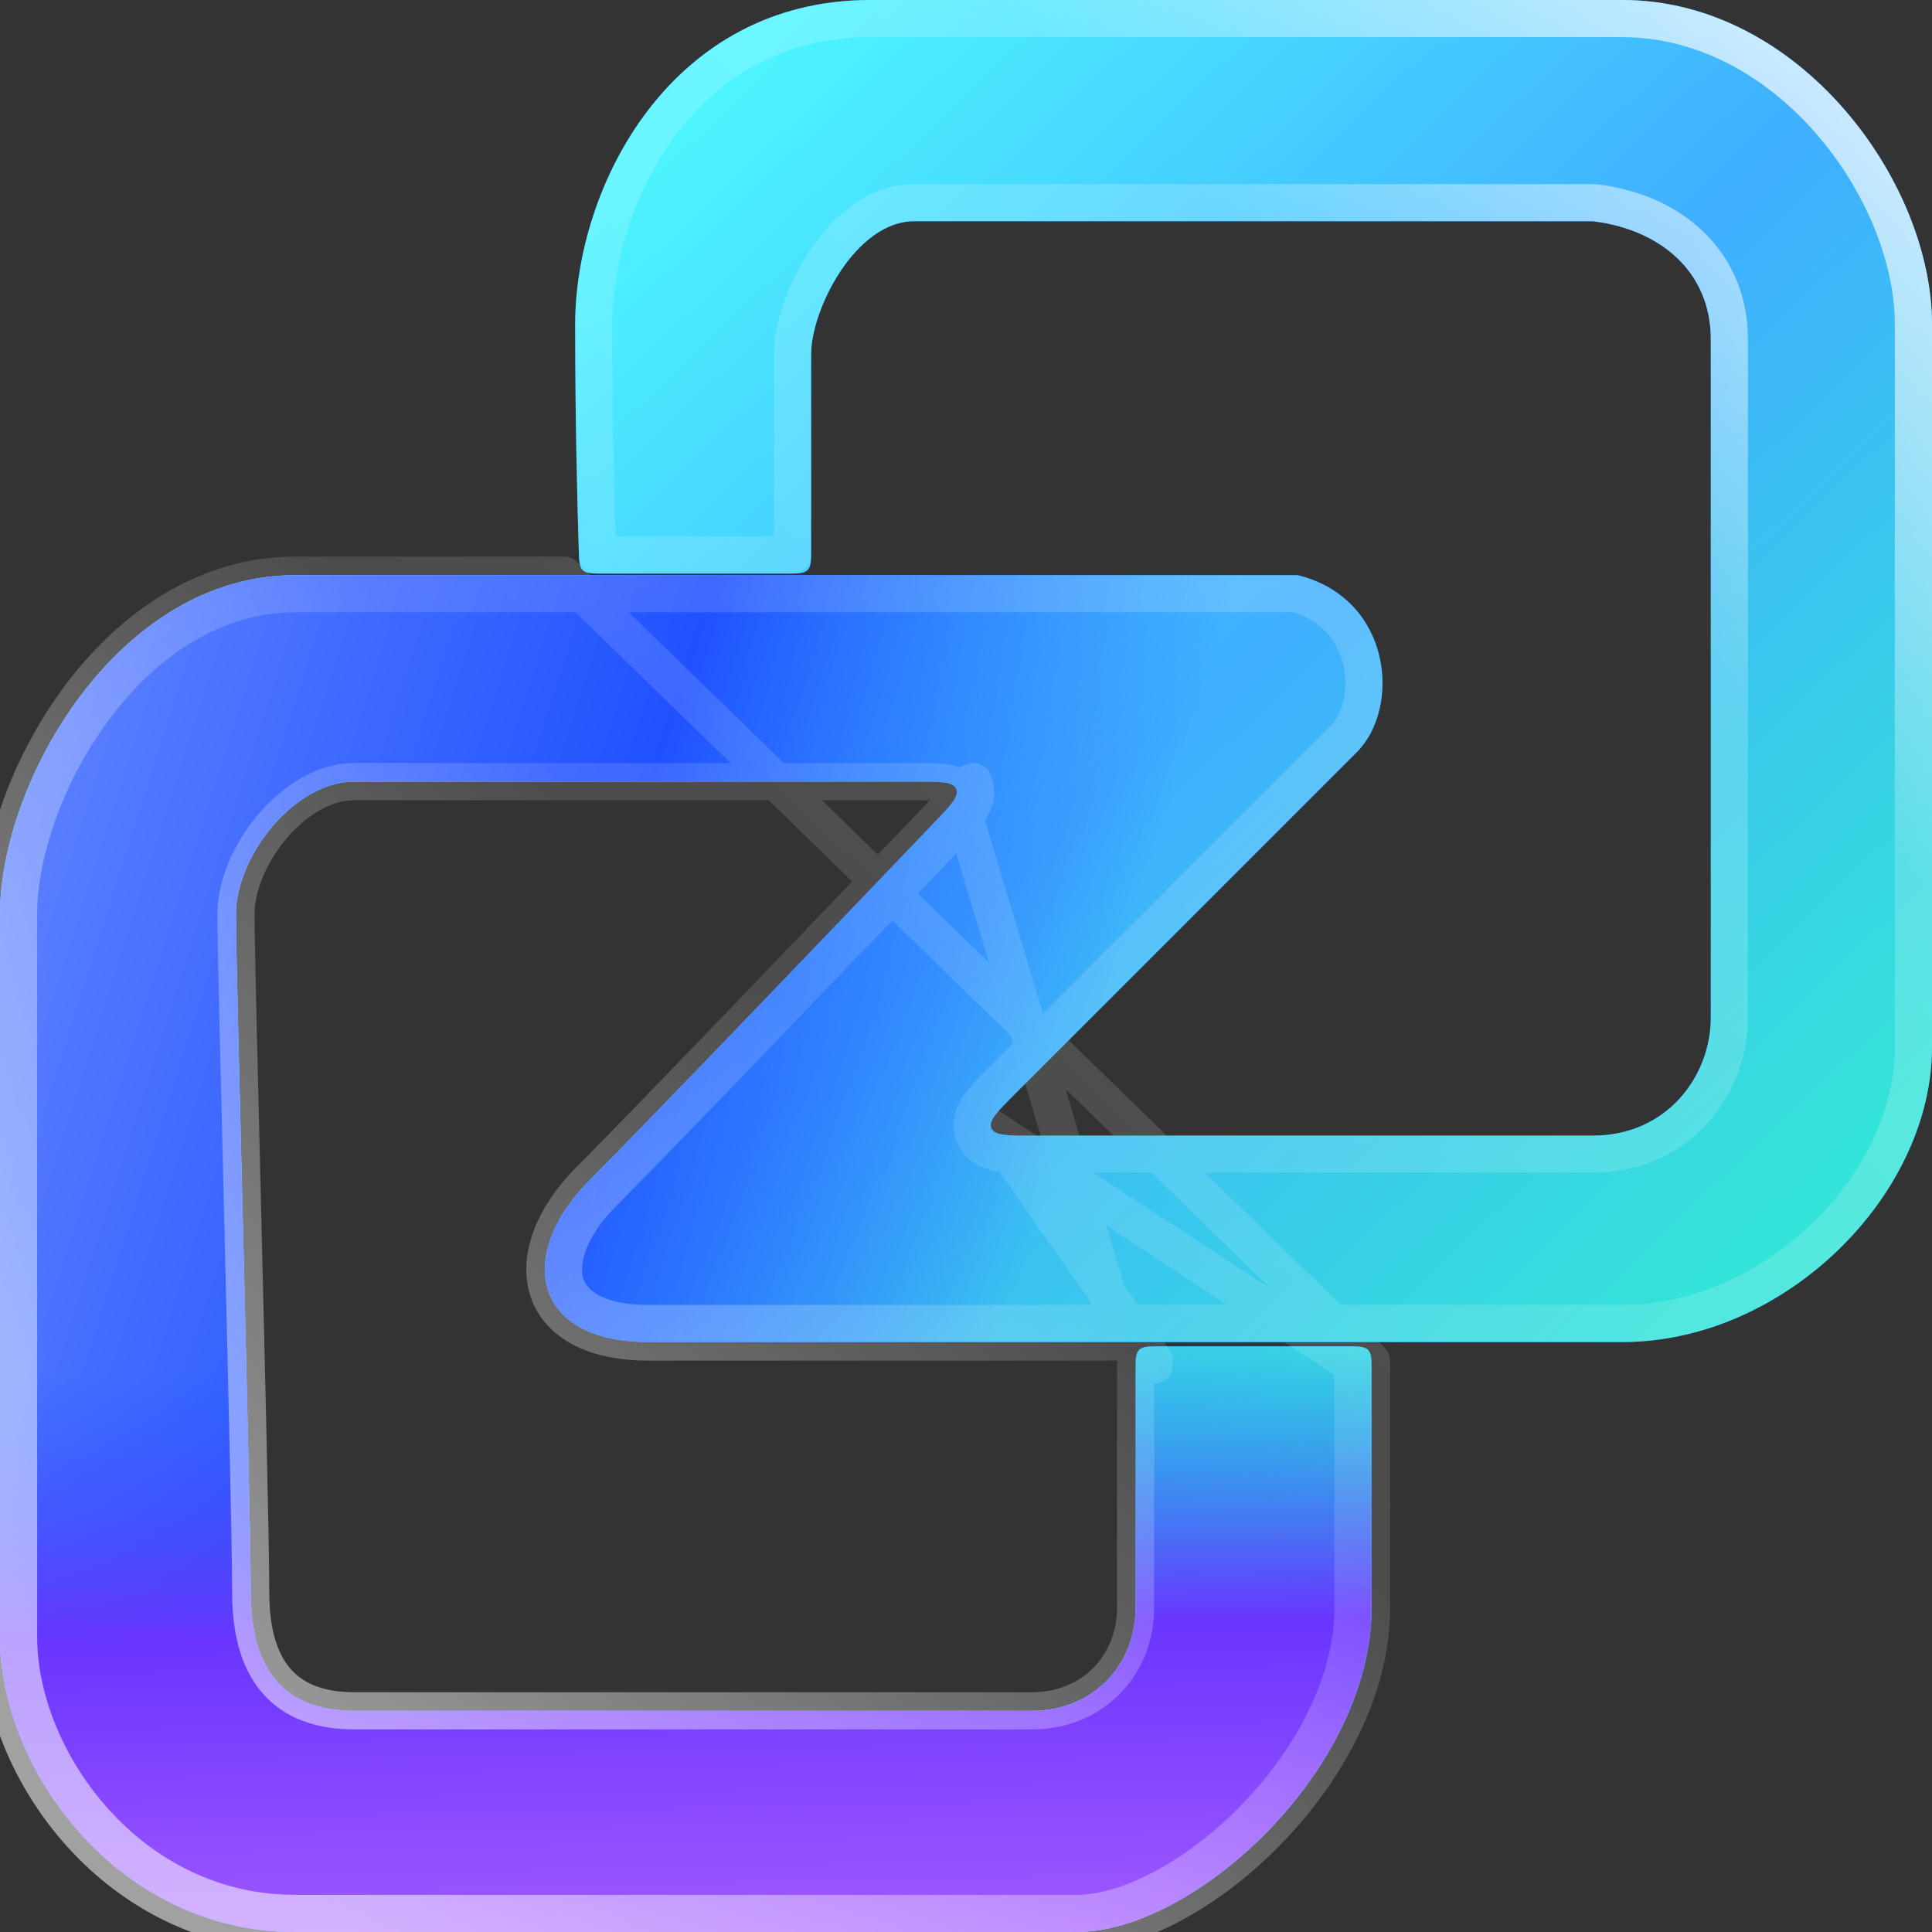
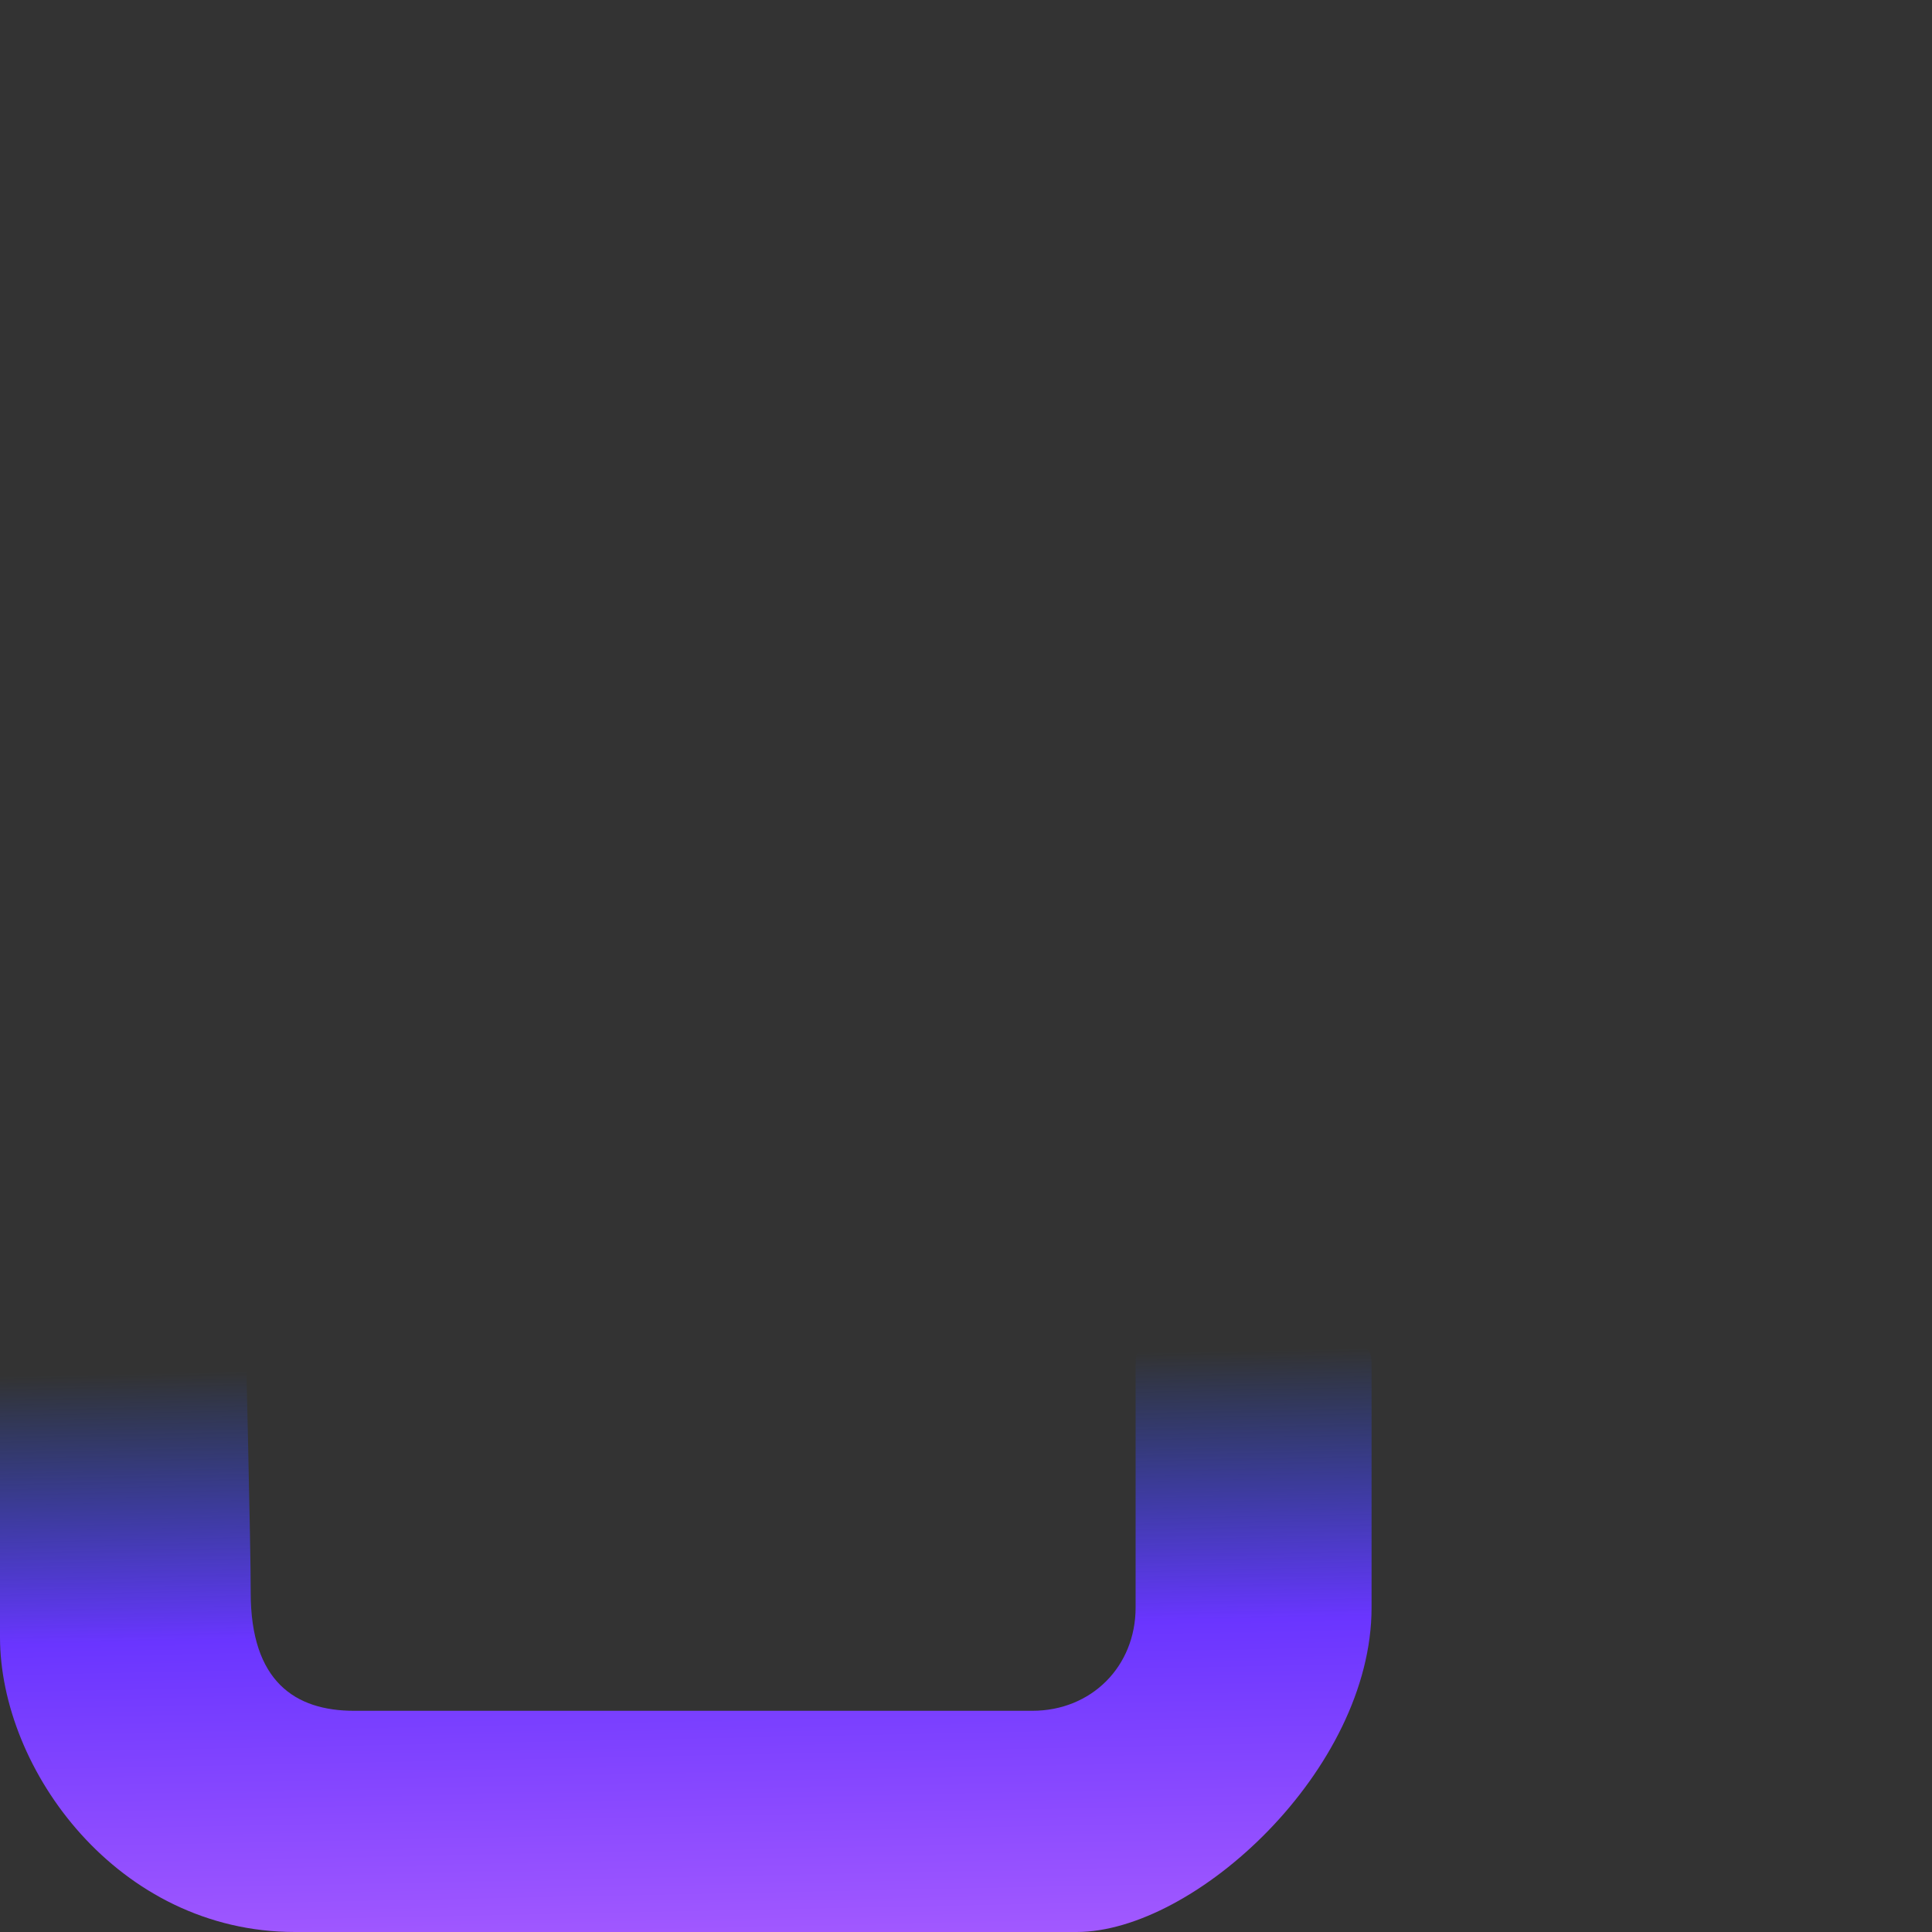
<svg xmlns="http://www.w3.org/2000/svg" width="52" height="52" viewBox="0 0 52 52" fill="none">
  <rect x="0" y="0" width="52" height="52" fill="#333333" stroke="none" />
-   <path d="M7.939 15.481H34.856C34.894 15.481 34.913 15.481 34.934 15.484C34.956 15.487 34.974 15.492 35.01 15.501C37.477 16.177 37.697 19.066 36.519 20.244L27.307 29.456C26.835 29.928 26.6 30.164 26.683 30.364C26.766 30.565 27.098 30.565 27.761 30.565H42.87C44.855 30.565 46.046 28.977 46.046 27.389V9.13C46.046 7.326 44.707 6.191 42.909 5.959C42.891 5.957 42.882 5.956 42.871 5.955C42.861 5.954 42.853 5.954 42.838 5.954H24.611C23.023 5.954 21.832 8.336 21.832 9.527L21.832 14.789C21.832 15.095 21.832 15.247 21.737 15.342C21.642 15.438 21.488 15.438 21.182 15.438H16.225C15.929 15.438 15.781 15.438 15.687 15.346C15.592 15.254 15.588 15.108 15.578 14.815C15.544 13.747 15.481 11.421 15.481 8.733C15.481 5.037 18.038 0 23.42 0H43.664C48.425 0 52 4.875 52 8.733L52 13.457C52 18.49 52 25.309 52 28.183C52 32.175 48.031 36.122 43.664 36.122H17.466C14.29 36.122 13.893 33.74 15.878 31.756C17.427 30.206 22.846 24.546 25.149 22.136C25.598 21.667 25.822 21.433 25.738 21.235C25.653 21.038 25.33 21.038 24.685 21.038H9.527C7.939 21.038 6.351 23.023 6.351 24.611C6.351 26.198 6.748 40.489 6.748 42.87C6.748 45.252 7.939 46.046 9.527 46.046H27.786C29.374 46.046 30.565 44.855 30.565 43.267V36.886C30.565 36.581 30.565 36.428 30.66 36.333C30.755 36.237 30.909 36.237 31.215 36.237H36.266C36.572 36.237 36.726 36.237 36.821 36.333C36.916 36.428 36.916 36.581 36.916 36.886V43.267C36.916 47.634 32.153 52 28.977 52H7.939C3.176 52 3.11908e-10 47.634 3.11908e-10 44.061L5.89802e-06 39.544C1.44169e-05 34.426 2.64308e-05 27.209 3.11908e-10 24.611C-3.6341e-05 21.038 3.176 15.481 7.939 15.481Z" fill="#0057FF" />
-   <path d="M7.939 15.481H34.856C34.894 15.481 34.913 15.481 34.934 15.484C34.956 15.487 34.974 15.492 35.01 15.501C37.477 16.177 37.697 19.066 36.519 20.244L27.307 29.456C26.835 29.928 26.6 30.164 26.683 30.364C26.766 30.565 27.098 30.565 27.761 30.565H42.87C44.855 30.565 46.046 28.977 46.046 27.389V9.13C46.046 7.326 44.707 6.191 42.909 5.959C42.891 5.957 42.882 5.956 42.871 5.955C42.861 5.954 42.853 5.954 42.838 5.954H24.611C23.023 5.954 21.832 8.336 21.832 9.527L21.832 14.789C21.832 15.095 21.832 15.247 21.737 15.342C21.642 15.438 21.488 15.438 21.182 15.438H16.225C15.929 15.438 15.781 15.438 15.687 15.346C15.592 15.254 15.588 15.108 15.578 14.815C15.544 13.747 15.481 11.421 15.481 8.733C15.481 5.037 18.038 0 23.42 0H43.664C48.425 0 52 4.875 52 8.733L52 13.457C52 18.49 52 25.309 52 28.183C52 32.175 48.031 36.122 43.664 36.122H17.466C14.29 36.122 13.893 33.74 15.878 31.756C17.427 30.206 22.846 24.546 25.149 22.136C25.598 21.667 25.822 21.433 25.738 21.235C25.653 21.038 25.33 21.038 24.685 21.038H9.527C7.939 21.038 6.351 23.023 6.351 24.611C6.351 26.198 6.748 40.489 6.748 42.87C6.748 45.252 7.939 46.046 9.527 46.046H27.786C29.374 46.046 30.565 44.855 30.565 43.267V36.886C30.565 36.581 30.565 36.428 30.66 36.333C30.755 36.237 30.909 36.237 31.215 36.237H36.266C36.572 36.237 36.726 36.237 36.821 36.333C36.916 36.428 36.916 36.581 36.916 36.886V43.267C36.916 47.634 32.153 52 28.977 52H7.939C3.176 52 3.11908e-10 47.634 3.11908e-10 44.061L5.89802e-06 39.544C1.44169e-05 34.426 2.64308e-05 27.209 3.11908e-10 24.611C-3.6341e-05 21.038 3.176 15.481 7.939 15.481Z" fill="url(#paint0_linear_6_24)" />
-   <path fill-rule="evenodd" clip-rule="evenodd" d="M34.856 15.481H7.939C3.176 15.481 -3.63403e-05 21.038 3.119e-10 24.611L5.89865e-06 39.544L3.119e-10 44.061C3.119e-10 47.634 3.176 52 7.939 52H28.977C32.153 52 36.916 47.634 36.916 43.267V36.886C36.916 36.581 36.916 36.428 36.821 36.333C36.729 36.241 36.583 36.238 36.297 36.237H31.184C30.898 36.238 30.752 36.241 30.66 36.333C30.565 36.428 30.565 36.581 30.565 36.886V43.267C30.565 44.855 29.374 46.046 27.786 46.046H9.527C7.939 46.046 6.748 45.252 6.748 42.87C6.748 41.559 6.628 36.637 6.52 32.213C6.431 28.603 6.351 25.324 6.351 24.611C6.351 23.023 7.939 21.038 9.527 21.038H24.685C25.33 21.038 25.653 21.038 25.738 21.235C25.822 21.433 25.598 21.667 25.149 22.136L25.149 22.136C22.846 24.546 17.427 30.206 15.878 31.756C13.893 33.74 14.29 36.122 17.466 36.122H27.767C27.231 35.837 27.033 35.085 27.493 34.572C28.595 33.343 29.838 31.957 31.087 30.565H27.761C27.098 30.565 26.766 30.565 26.683 30.364C26.6 30.164 26.835 29.928 27.307 29.456L36.519 20.244C37.697 19.066 37.477 16.177 35.01 15.501L35.01 15.501C34.974 15.492 34.956 15.487 34.934 15.484C34.913 15.481 34.894 15.481 34.856 15.481Z" fill="url(#paint1_linear_6_24)" />
  <path fill-rule="evenodd" clip-rule="evenodd" d="M34.856 15.481H7.939C3.176 15.481 -3.63403e-05 21.038 3.119e-10 24.611L5.89865e-06 39.544L3.119e-10 44.061C3.119e-10 47.634 3.176 52 7.939 52H28.977C32.153 52 36.916 47.634 36.916 43.267V36.886C36.916 36.581 36.916 36.428 36.821 36.333C36.729 36.241 36.583 36.238 36.297 36.237H31.184C30.898 36.238 30.752 36.241 30.66 36.333C30.565 36.428 30.565 36.581 30.565 36.886V43.267C30.565 44.855 29.374 46.046 27.786 46.046H9.527C7.939 46.046 6.748 45.252 6.748 42.87C6.748 41.559 6.628 36.637 6.52 32.213C6.431 28.603 6.351 25.324 6.351 24.611C6.351 23.023 7.939 21.038 9.527 21.038H24.685C25.33 21.038 25.653 21.038 25.738 21.235C25.822 21.433 25.598 21.667 25.149 22.136L25.149 22.136C22.846 24.546 17.427 30.206 15.878 31.756C13.893 33.74 14.29 36.122 17.466 36.122H27.767C27.231 35.837 27.033 35.085 27.493 34.572C28.595 33.343 29.838 31.957 31.087 30.565H27.761C27.098 30.565 26.766 30.565 26.683 30.364C26.6 30.164 26.835 29.928 27.307 29.456L36.519 20.244C37.697 19.066 37.477 16.177 35.01 15.501L35.01 15.501C34.974 15.492 34.956 15.487 34.934 15.484C34.913 15.481 34.894 15.481 34.856 15.481Z" fill="url(#paint2_linear_6_24)" />
-   <path d="M26.683 30.364L26.221 30.556C26.373 30.922 26.732 31.006 26.934 31.035C27.146 31.065 27.425 31.065 27.726 31.065L27.761 31.065H42.87C45.171 31.065 46.546 29.211 46.546 27.389V9.13C46.546 8.094 46.157 7.228 45.498 6.595C44.847 5.968 43.956 5.59 42.974 5.463C42.96 5.461 42.933 5.458 42.903 5.456C42.877 5.454 42.854 5.454 42.841 5.454L42.838 5.454H24.611C23.561 5.454 22.736 6.228 22.21 7.017C21.676 7.817 21.332 8.805 21.332 9.527L21.332 14.789C21.332 14.847 21.332 14.895 21.331 14.937C21.289 14.938 21.241 14.938 21.182 14.938H16.225C16.169 14.938 16.123 14.938 16.083 14.937C16.081 14.898 16.08 14.853 16.078 14.798C16.044 13.734 15.981 11.414 15.981 8.733C15.981 6.987 16.588 4.912 17.83 3.284C19.061 1.669 20.906 0.5 23.42 0.5H43.664C45.866 0.5 47.822 1.628 49.241 3.249C50.664 4.875 51.5 6.945 51.5 8.733L51.5 13.457L51.5 28.183C51.5 30.016 50.585 31.877 49.122 33.29C47.661 34.701 45.697 35.622 43.664 35.622H17.466C15.982 35.622 15.374 35.078 15.216 34.542C15.043 33.952 15.299 33.042 16.231 32.109C17.786 30.555 23.21 24.889 25.511 22.482L25.535 22.457C25.738 22.244 25.927 22.046 26.05 21.875C26.168 21.71 26.351 21.398 26.197 21.039C26.197 21.039 26.197 21.039 26.197 21.039L25.738 21.235M26.683 30.364L31.07 36.622C31.068 36.64 31.067 36.664 31.066 36.697C31.066 36.71 31.066 36.724 31.065 36.738C31.051 36.738 31.038 36.739 31.025 36.739C30.973 36.74 30.943 36.742 30.925 36.745C30.907 36.747 30.914 36.748 30.934 36.74C30.958 36.73 30.987 36.713 31.014 36.686C31.035 36.665 31.05 36.642 31.06 36.622H30.95H30.569C30.565 36.695 30.565 36.781 30.565 36.886V43.267C30.565 44.855 29.374 46.046 27.786 46.046H9.527C7.939 46.046 6.748 45.252 6.748 42.87C6.748 41.559 6.628 36.637 6.52 32.213C6.431 28.603 6.351 25.324 6.351 24.611C6.351 23.023 7.939 21.038 9.527 21.038H24.685C25.33 21.038 25.653 21.038 25.738 21.235M26.683 30.364L26.221 30.556C26.069 30.188 26.265 29.874 26.387 29.711C26.516 29.54 26.714 29.342 26.929 29.128L26.953 29.103L36.166 19.891C36.609 19.447 36.83 18.618 36.644 17.795C36.464 17.001 35.914 16.267 34.878 15.984L34.867 15.981L34.856 15.981H7.939C5.766 15.981 3.913 17.248 2.582 19.008C1.247 20.771 0.5 22.95 0.5 24.611L0.5 39.544L0.5 44.061C0.5 45.709 1.238 47.578 2.554 49.035C3.864 50.485 5.72 51.5 7.939 51.5H28.977C30.371 51.5 32.234 50.515 33.778 48.923C35.312 47.342 36.416 45.277 36.416 43.267V36.886C36.416 36.828 36.416 36.78 36.416 36.738L26.683 30.364ZM25.738 21.235C25.822 21.433 25.598 21.667 25.149 22.136C22.846 24.546 17.427 30.206 15.878 31.756C13.893 33.74 14.29 36.122 17.466 36.122H30.195L25.738 21.235ZM36.912 36.622C36.916 36.695 36.916 36.782 36.916 36.886V43.267C36.916 47.634 32.153 52 28.977 52H7.939C3.176 52 0 47.634 0 44.061L5.89802e-06 39.544L0 24.611C-3.6341e-05 21.038 3.176 15.481 7.939 15.481H15.18L36.912 36.622Z" stroke="url(#paint3_linear_6_24)" stroke-linejoin="round" />
  <defs>
    <linearGradient id="paint0_linear_6_24" x1="17.062" y1="4.713" x2="45.663" y2="34.775" gradientUnits="userSpaceOnUse">
      <stop stop-color="#4DF4FF" />
      <stop offset="0.5" stop-color="#3FAEFF" />
      <stop offset="1" stop-color="#34E3D9" />
    </linearGradient>
    <linearGradient id="paint1_linear_6_24" x1="-0.65" y1="27.137" x2="26.975" y2="35.913" gradientUnits="userSpaceOnUse">
      <stop stop-color="#597EFF" />
      <stop offset="0.536" stop-color="#2051FF" />
      <stop offset="1" stop-color="#2051FF" stop-opacity="0" />
    </linearGradient>
    <linearGradient id="paint2_linear_6_24" x1="30.712" y1="52" x2="30.387" y2="36.4" gradientUnits="userSpaceOnUse">
      <stop stop-color="#A259FF" />
      <stop offset="0.536" stop-color="#6A35FF" />
      <stop offset="1" stop-color="#2051FF" stop-opacity="0" />
    </linearGradient>
    <linearGradient id="paint3_linear_6_24" x1="48.1" y1="1.788" x2="1.462" y2="50.538" gradientUnits="userSpaceOnUse">
      <stop stop-color="white" stop-opacity="0.71" />
      <stop offset="0.198" stop-color="white" stop-opacity="0.19" />
      <stop offset="0.542" stop-color="white" stop-opacity="0.12" />
      <stop offset="0.932" stop-color="white" stop-opacity="0.54" />
    </linearGradient>
  </defs>
</svg>